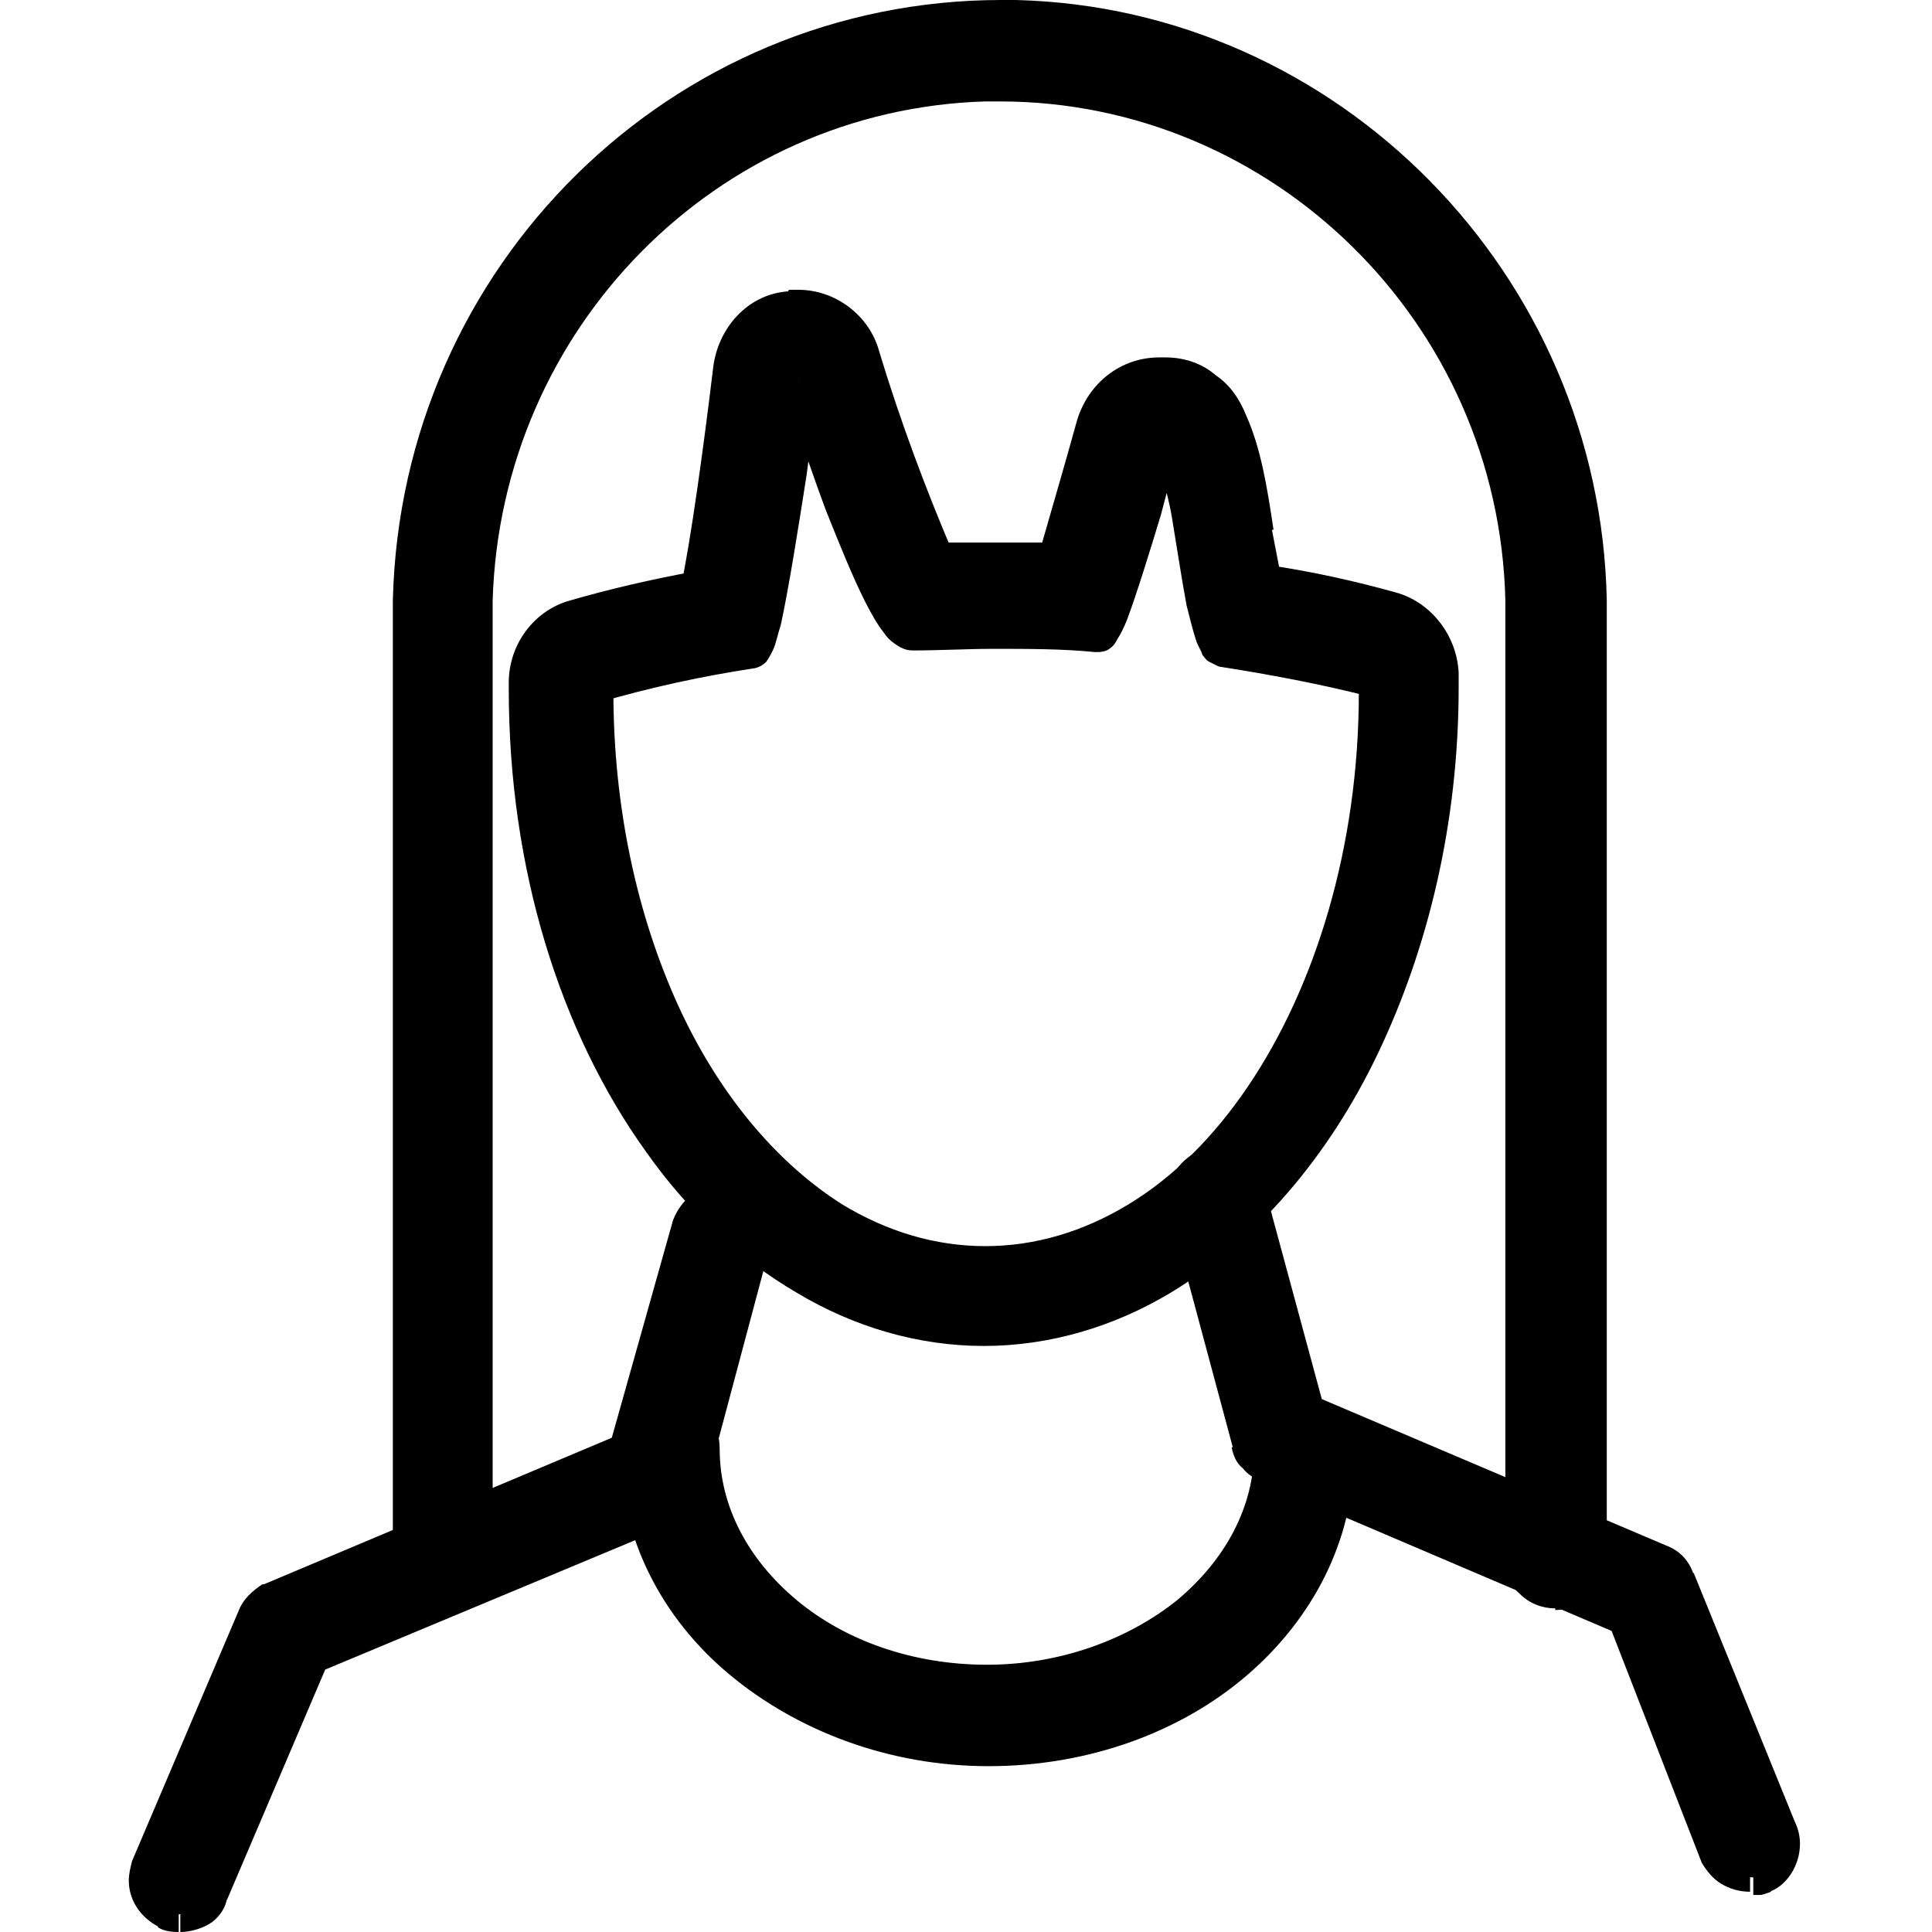
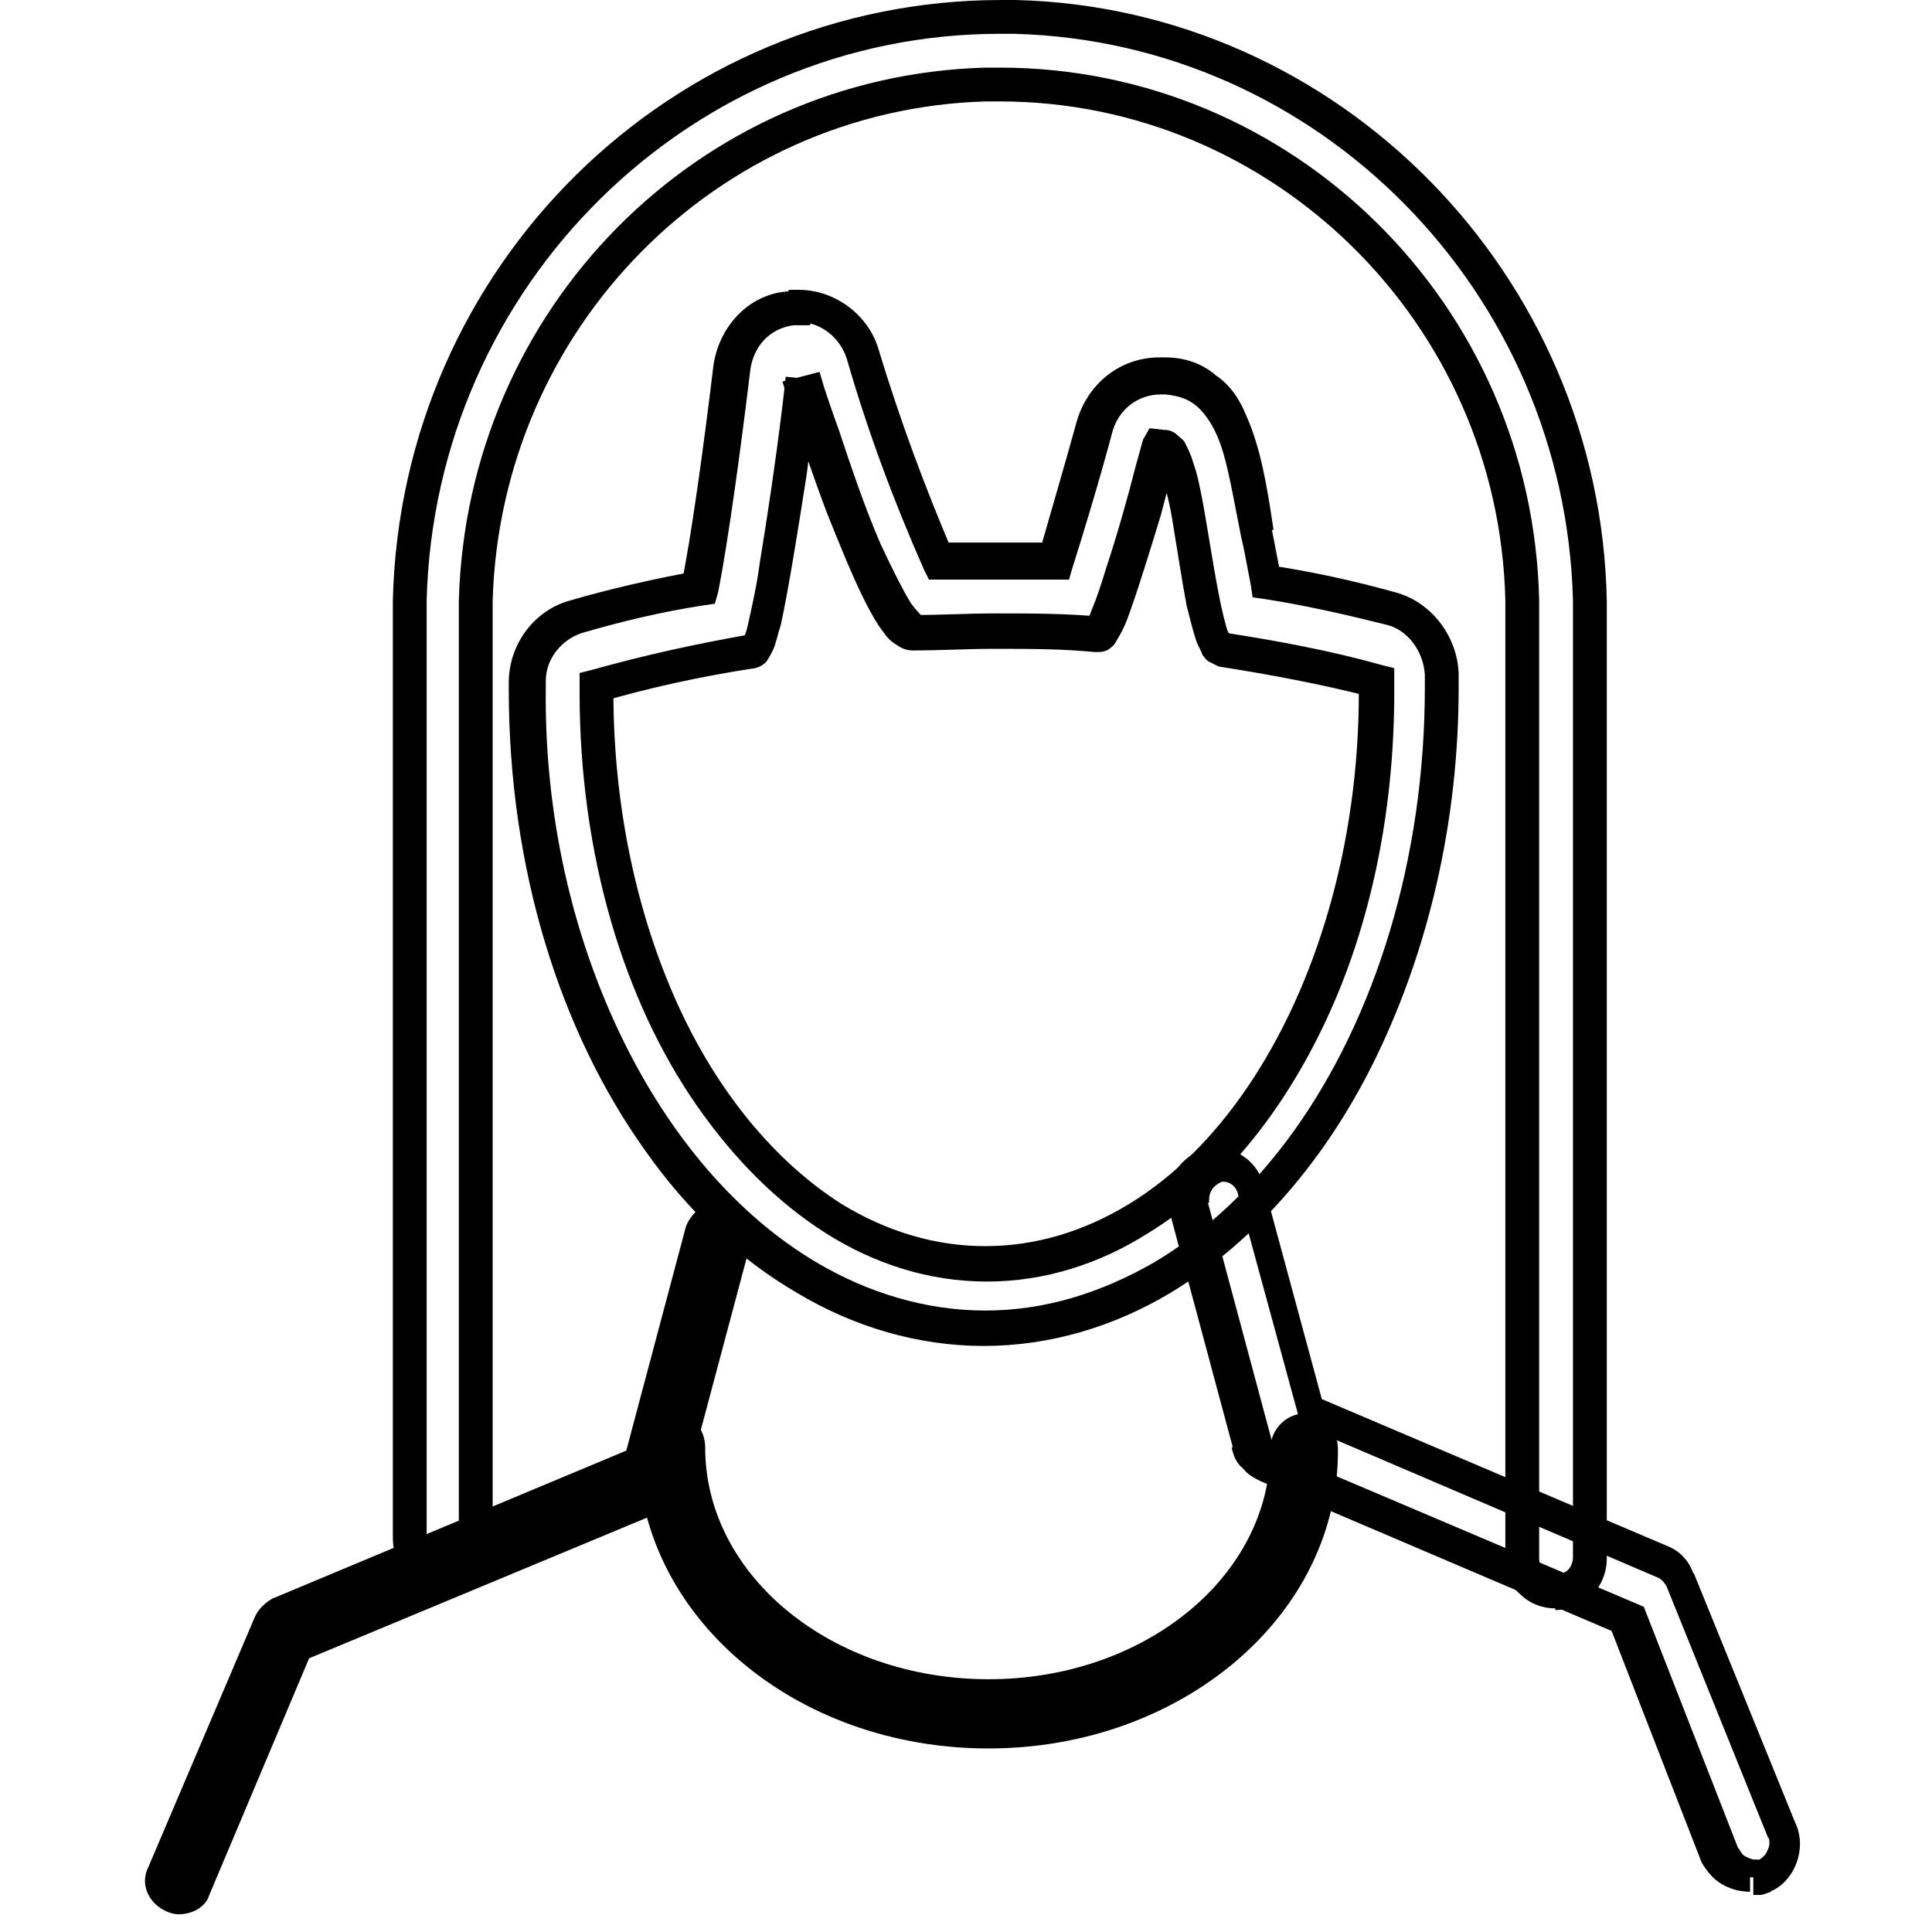
<svg xmlns="http://www.w3.org/2000/svg" version="1.1" id="レイヤー_1" x="0px" y="0px" viewBox="0 0 120 120" style="enable-background:new 0 0 120 120;" xml:space="preserve">
  <g>
-     <path d="M96.6,98.9c-1.2,0-2.1-0.9-2.1-2.1c0,0,0,0,0-0.1V37.3c-0.5-18.2-15.5-32.5-33.4-32C43.9,5.8,30,19.8,29.5,37.3v58.1   c0,1.2-1,2.2-2.1,2.2c-1.2,0-2.1-1-2.1-2.2V37.3C25.9,16.8,42.8,0.6,63,1.1c19.5,0.5,35.3,16.5,35.8,36.2v59.4   C98.8,97.9,97.8,98.9,96.6,98.9z" />
    <path d="M96.6,98.9v-1.1c-0.3,0-0.5-0.1-0.7-0.3c-0.2-0.2-0.3-0.4-0.3-0.7c0,0,0,0,0-0.1V37.3l0,0C95.2,18.8,80.2,4.2,62.1,4.2   c-0.3,0-0.6,0-0.9,0l0,0C43.3,4.7,29,19.2,28.5,37.3l0,0v58.2c0,0.3-0.1,0.6-0.3,0.8c-0.2,0.2-0.5,0.3-0.7,0.3   c-0.3,0-0.5-0.1-0.7-0.3c-0.2-0.2-0.3-0.5-0.3-0.8V37.3h-1.1l1.1,0C27,17.7,42.9,2.1,62.1,2.1c0.3,0,0.6,0,0.9,0l0,0l0,0   c18.9,0.5,34.2,16,34.7,35.2l1.1,0h-1.1v59.4c0,0.3-0.1,0.6-0.3,0.8c-0.2,0.2-0.5,0.3-0.8,0.3V98.9v1.1c1.8,0,3.2-1.4,3.2-3.2V37.3   l0,0C99.4,17,83.1,0.5,63.1,0l0,0c-0.3,0-0.6,0-0.9,0C41.7,0,24.9,16.5,24.4,37.3l0,0v58.2c0,0.9,0.3,1.7,0.9,2.3   c0.6,0.6,1.4,1,2.2,1c0.9,0,1.6-0.4,2.2-1c0.6-0.6,0.9-1.4,0.9-2.3V37.3h-1.1l1.1,0c0.5-16.9,13.9-30.5,30.6-31l0,0   c0.3,0,0.6,0,0.9,0c16.9,0,31,13.7,31.4,31l1.1,0h-1.1v59.4c0,0.1,0,0.1,0,0.1c0,0.9,0.3,1.7,0.9,2.2c0.6,0.6,1.4,0.9,2.2,0.9V98.9   z" />
    <path d="M11.1,118.9c-0.3,0-0.6-0.1-0.8-0.2c-1.1-0.5-1.6-1.7-1.1-2.7l6.6-15.5c0.2-0.5,0.6-0.9,1.1-1.2l22-9.2l3.7-13.9   c0.4-1.1,1.6-1.8,2.6-1.4c1.1,0.3,1.7,1.4,1.4,2.5l-4,15c-0.2,0.7-0.7,1.2-1.3,1.5l-22.1,9.2L13,117.7   C12.8,118.4,12,118.9,11.1,118.9z" />
-     <path d="M11.1,118.9v-1.1l-0.3-0.1l0,0l0,0c-0.4-0.2-0.6-0.6-0.6-0.9c0-0.1,0-0.3,0.1-0.4l0,0l6.6-15.5l0,0   c0.1-0.2,0.3-0.4,0.6-0.7l-0.5-0.9l0.4,1l22.5-9.4l3.9-14.5l-1-0.3l1,0.4c0.2-0.5,0.6-0.8,1-0.8l0.3,0l0,0l0,0   c0.4,0.1,0.6,0.4,0.7,0.9l0,0.3l0,0l-4,15l1,0.3l-1-0.3c-0.1,0.4-0.3,0.6-0.7,0.8l0.5,1l-0.4-1l-22.5,9.4L12,117.3l0,0.1   c0,0.1-0.1,0.2-0.2,0.3c-0.1,0.1-0.4,0.2-0.6,0.2V118.9v1.1c0.6,0,1.3-0.2,1.8-0.5c0.5-0.3,1-0.9,1.1-1.6l-1-0.3l1,0.4l6.1-14.3   l21.8-9.1l0,0c0.8-0.4,1.5-1.1,1.8-2.1l0,0l4-15l0,0c0.1-0.3,0.1-0.6,0.1-0.8c0-1.3-0.9-2.6-2.2-2.9l-0.3,1l0.4-1   c-0.3-0.1-0.7-0.2-1-0.2c-1.4,0-2.5,0.9-3,2.2l0,0L38,89.3l-21.6,9.1l-0.1,0c-0.6,0.4-1.2,0.9-1.5,1.7l1,0.4l-1-0.4l-6.6,15.5   l1,0.4l-1-0.4C8.1,116,8,116.4,8,116.8c0,1.2,0.7,2.3,1.9,2.9l0.4-1l-0.5,1c0.3,0.2,0.7,0.3,1.3,0.3V118.9z" />
-     <path d="M109,116.6c-0.9,0-1.6-0.5-2-1.3l-5.8-14.7l-22.1-9.4c-0.6-0.3-1.1-0.8-1.2-1.4l-4-14.8c-0.2-1.1,0.4-2.2,1.5-2.6   c1.1-0.3,2.2,0.4,2.4,1.5l3.7,13.8l21.8,9.3c0.5,0.2,0.9,0.6,1.1,1.2l6.3,15.5c0.5,1.1-0.1,2.4-1.1,2.7   C109.5,116.6,109.2,116.6,109,116.6z" />
    <path d="M109,116.6v-1.1c-0.2,0-0.4-0.1-0.6-0.2c-0.2-0.1-0.3-0.3-0.4-0.5l-1,0.5l1-0.4l-5.9-15.1l-22.6-9.6l-0.4,1l0.5-1   c-0.2-0.1-0.4-0.2-0.5-0.3C79,89.7,79,89.6,79,89.6l0-0.1l-4-14.9l-1,0.3l1.1-0.2l0-0.2c0-0.5,0.3-0.9,0.8-1.1l-0.4-1l0.3,1l0.2,0   c0.4,0,0.8,0.3,0.9,0.8l0,0l3.9,14.3L103,98l0,0c0.2,0.1,0.3,0.2,0.5,0.5l0,0l6.3,15.6l0,0c0.1,0.1,0.1,0.2,0.1,0.4   c0,0.2-0.1,0.4-0.2,0.6c-0.1,0.2-0.3,0.3-0.4,0.4l0,0l0,0l0.1,0.3l-0.1-0.3l-0.1,0l0.1,0.3l-0.1-0.3c0,0-0.1,0-0.3,0V116.6v1.1   c0.1,0,0.3,0,0.4,0c0.2,0,0.4-0.1,0.7-0.2l-0.5-1l0.4,1c0.6-0.2,1.1-0.7,1.4-1.2c0.3-0.5,0.5-1.1,0.5-1.8c0-0.4-0.1-0.9-0.3-1.3   l-1,0.4l1-0.4l-6.3-15.5l-1,0.4l1-0.3c-0.3-0.9-0.9-1.5-1.7-1.8l-0.4,1l0.4-1l-21.4-9.1l-3.6-13.3l0,0c-0.4-1.4-1.6-2.3-3-2.3   c-0.3,0-0.5,0-0.8,0.1l0,0l0,0c-1.4,0.5-2.2,1.8-2.2,3.1c0,0.2,0,0.4,0.1,0.6l0,0l4,14.9l1-0.3l-1.1,0.2c0.1,0.5,0.3,1,0.7,1.3   c0.3,0.4,0.7,0.6,1.1,0.8l0,0l21.8,9.3l5.6,14.4l0,0c0.3,0.5,0.7,1,1.2,1.3c0.5,0.3,1.1,0.5,1.8,0.5V116.6z" />
    <path d="M61.4,108.6c-12.1,0-21.8-8.3-21.8-18.7c0-1.2,1-2.2,2.1-2.2c1.2,0,2.1,1,2.1,2.2c0,8,7.9,14.4,17.6,14.4   S78.9,97.9,78.9,90c0-1.2,1-2.2,2.1-2.2c1.2,0,2.1,1,2.1,2.2C83.2,100.3,73.4,108.6,61.4,108.6z" />
-     <path d="M61.4,108.6v-1.1c-5.8,0-11-2-14.7-5.2c-3.8-3.2-6-7.6-6-12.4c0-0.3,0.1-0.6,0.3-0.8c0.2-0.2,0.5-0.3,0.7-0.3   c0.3,0,0.5,0.1,0.7,0.3c0.2,0.2,0.3,0.5,0.3,0.8c0,4.3,2.2,8.3,5.6,11c3.4,2.8,8,4.5,13.1,4.5c5.1,0,9.7-1.7,13.1-4.5   c3.4-2.8,5.6-6.7,5.6-11c0-0.3,0.1-0.6,0.3-0.8c0.2-0.2,0.5-0.3,0.7-0.3c0.3,0,0.5,0.1,0.7,0.3c0.2,0.2,0.3,0.5,0.3,0.8v0l0,0   l0,0.3c0,4.7-2.3,9-6,12.2c-3.7,3.1-8.9,5.1-14.6,5.1L61.4,108.6v1.1c6.2,0,11.9-2.1,16-5.6c4.1-3.5,6.7-8.4,6.7-13.8   c0-0.1,0-0.2,0-0.3L83,90h1.1c0-0.9-0.3-1.7-0.9-2.3c-0.6-0.6-1.4-1-2.2-1c-0.9,0-1.6,0.4-2.2,1c-0.6,0.6-0.9,1.4-0.9,2.3   c0,3.6-1.8,6.9-4.8,9.4c-3,2.4-7.2,4-11.8,4c-4.6,0-8.8-1.5-11.8-4c-3-2.5-4.8-5.8-4.8-9.4c0-0.9-0.3-1.7-0.9-2.3   c-0.6-0.6-1.4-1-2.2-1c-0.9,0-1.6,0.4-2.2,1c-0.6,0.6-0.9,1.4-0.9,2.3c0,5.5,2.6,10.5,6.8,14c4.2,3.5,9.9,5.7,16.1,5.7L61.4,108.6z   " />
-     <path d="M49.6,23.4c0,0,4.8,15.9,7.2,15.9c1.7,0,3.3-0.1,5-0.1c2.2,0,4.3,0,6.4,0.2c0.9,0,3.9-11.8,3.9-11.8   c1.8,0.2,2.1,12.3,3.7,12.7c3.2,0.5,6.5,1.1,9.6,2c0,0.2,0,0.5,0,0.7c0,19.6-10.9,35.6-24.3,35.6S36.9,62.6,36.9,42.9   c0,0,0-0.3,0-0.4c3.1-0.9,6.4-1.6,9.7-2.2C47.7,40.2,49.6,23.4,49.6,23.4 M49.5,19.2h-0.4c-2,0.2-3.4,1.8-3.6,3.7   c-0.6,5-1.4,10.8-2.1,13.7c-2.6,0.5-5.2,1.1-7.6,1.8c-1.8,0.5-3,2.2-3,4v0.4c0,21.9,12.7,39.8,28.4,39.8s28.4-17.9,28.4-39.8   c0-0.2,0-0.4,0-0.6v-0.3c-0.1-1.9-1.4-3.5-3.1-4c-2.4-0.7-5.1-1.3-7.7-1.7c-0.2-1-0.4-2.2-0.6-3c-0.9-5.3-1.6-9.5-5.7-9.8h-0.4   c-1.9,0-3.5,1.3-4,3.1c-0.8,2.9-1.8,6.3-2.4,8.4h-3.8h-3.4c-1.9-4.2-3.4-8.5-4.7-13c-0.5-1.8-2.2-3-4-3L49.5,19.2z" />
    <path d="M48.6,23.7c0,0,1.2,4,2.7,8c0.8,2,1.6,4,2.4,5.6c0.4,0.8,0.8,1.5,1.2,2c0.2,0.3,0.4,0.5,0.7,0.7c0.3,0.2,0.6,0.4,1.1,0.4   c1.7,0,3.4-0.1,5-0.1c2.2,0,4.3,0,6.3,0.2l0.1,0h0.1c0.3,0,0.6-0.1,0.7-0.2c0.3-0.2,0.4-0.4,0.5-0.6c0.2-0.3,0.4-0.7,0.6-1.2   c0.6-1.6,1.4-4.2,2.1-6.5c0.6-2.3,1.1-4.1,1.1-4.1l-1-0.3l-0.1,1.1l0.1-0.5l-0.4,0.4c0,0,0.1,0.1,0.3,0.1l0.1-0.5l-0.4,0.4l0,0l0,0   l0,0l0,0l0,0c0,0,0.2,0.3,0.3,0.7c0.2,0.7,0.5,1.7,0.7,2.9c0.3,1.8,0.6,3.8,0.9,5.4c0.2,0.8,0.4,1.6,0.6,2.2   c0.1,0.3,0.3,0.6,0.4,0.9c0.1,0.1,0.2,0.3,0.4,0.4c0.2,0.1,0.4,0.2,0.6,0.3l0,0l0,0c3.2,0.5,6.4,1.1,9.5,1.9l0.3-1h-1.1   c0,0.2,0,0.5,0,0.7c0,9.6-2.7,18.3-6.9,24.5c-2.1,3.1-4.6,5.6-7.4,7.3c-2.8,1.7-5.8,2.6-8.9,2.6c-3.1,0-6.1-0.9-8.9-2.6   c-4.1-2.6-7.7-6.9-10.2-12.4c-2.5-5.5-4-12.2-4-19.4c0,0,0-0.3,0-0.4h-1.1l0.3,1c3.1-0.9,6.3-1.6,9.6-2.1l0,0l0,0   c0.4-0.1,0.6-0.3,0.7-0.4c0.2-0.3,0.3-0.5,0.4-0.7c0.2-0.4,0.3-1,0.5-1.6c0.5-2.3,1.1-6.1,1.6-9.3c0.4-3.2,0.8-5.9,0.8-5.9   l-2.1-0.2c0,0-0.1,1-0.3,2.6c-0.3,2.4-0.8,5.9-1.3,8.9c-0.2,1.5-0.5,2.8-0.7,3.7c-0.1,0.5-0.2,0.8-0.3,1l0,0.1l0,0l0.4,0.3   l-0.3-0.4l-0.1,0.1l0.4,0.3l-0.3-0.4l0.6,0.7l-0.2-0.9c-0.2,0-0.4,0.2-0.5,0.2l0.6,0.7l-0.2-0.9l0,0c-3.4,0.6-6.6,1.3-9.8,2.2   l-0.8,0.2v0.8c0,0.1,0,0.4,0,0.4c0,10,2.7,19.1,7.3,25.7c2.3,3.3,5,6,8,7.9c3,1.9,6.4,3,10,3c3.6,0,7-1.1,10-3   c4.6-2.8,8.4-7.5,11.1-13.3c2.7-5.8,4.2-12.8,4.2-20.3c0-0.2,0-0.5,0-0.7v-0.8l-0.8-0.2c-3.2-0.9-6.5-1.5-9.7-2l-0.2,1.1l0.2-1   l-0.1,0.6l0.4-0.5c0,0-0.1-0.1-0.2-0.1l-0.1,0.6l0.4-0.5l-0.2,0.2l0.2-0.2l-0.1,0l-0.2,0.2l0.2-0.2c0,0,0-0.1-0.1-0.2   c-0.1-0.2-0.2-0.6-0.3-1c-0.4-1.6-0.8-4.3-1.2-6.6c-0.2-1.1-0.4-2.2-0.7-3c-0.1-0.4-0.3-0.8-0.5-1.2c-0.1-0.2-0.3-0.3-0.5-0.5   c-0.2-0.2-0.5-0.3-0.8-0.3l-0.9-0.1L71,27.3c0,0-0.2,0.7-0.5,1.8c-0.4,1.6-1.1,4.1-1.8,6.2c-0.3,1-0.6,1.9-0.9,2.6   c-0.1,0.3-0.2,0.5-0.3,0.6l0,0l0.1,0.1l-0.1-0.1l0,0l0.1,0.1l-0.1-0.1L68,39l-0.3-0.6l-0.1,0.1L68,39l-0.3-0.6l0.5,0.8v-0.9   c-0.2,0-0.4,0.1-0.5,0.1l0.5,0.8v-0.9v1.1l0.1-1.1c-2.1-0.2-4.3-0.2-6.5-0.2c-1.7,0-3.4,0.1-5,0.1v0.4l0.2-0.4l-0.2,0v0.4l0.2-0.4   l0,0.1l0.1-0.1l0,0l0,0.1l0.1-0.1c0,0-0.3-0.3-0.6-0.7c-0.5-0.8-1.2-2.2-1.9-3.7c-1-2.3-1.9-5-2.6-7.1c-0.4-1.1-0.7-2-0.9-2.6   c-0.2-0.7-0.3-1-0.3-1L48.6,23.7L48.6,23.7z M49.5,19.2v-1.1h-0.4h-0.1l-0.1,0c-2.5,0.2-4.3,2.3-4.6,4.7l1.1,0.1l-1.1-0.1   c-0.6,5-1.4,10.8-2,13.6l1,0.2l-0.2-1.1c-2.7,0.5-5.3,1.1-7.7,1.8l0,0c-2.2,0.6-3.8,2.7-3.8,5.1v0.4c0,11.2,3.2,21.3,8.5,28.7   c2.6,3.7,5.8,6.7,9.4,8.8c3.5,2.1,7.5,3.3,11.6,3.3c4.1,0,8.1-1.2,11.6-3.3c5.3-3.2,9.8-8.4,12.9-14.9c3.1-6.5,5-14.3,5-22.7   c0-0.2,0-0.4,0-0.6v-0.3v0l0,0c-0.1-2.3-1.7-4.4-3.9-5l0,0c-2.5-0.7-5.2-1.3-7.9-1.7l-0.2,1.1l1-0.2c-0.2-1-0.4-2.1-0.6-3.1l-1,0.2   l1.1-0.2c-0.4-2.7-0.8-5.1-1.7-7.1c-0.4-1-1-1.9-1.9-2.5c-0.8-0.7-1.9-1.1-3.1-1.1l0,0h-0.4c-2.4,0-4.4,1.6-5.1,3.9l0,0   c-0.8,2.9-1.8,6.3-2.4,8.4l1,0.3v-1.1h-3.8h-3.4V35l1-0.4c-1.8-4.2-3.4-8.5-4.7-12.8l-1,0.3l1-0.3c-0.6-2.2-2.7-3.8-5-3.8H49   l-0.4,0.8L49.5,19.2v-1.1V19.2l1,0.5l0.1-0.2l-1-0.5V20c1.4,0,2.6,1,3,2.3l0,0l0,0c1.3,4.5,2.9,8.8,4.8,13.1l0.3,0.6h4.1h4.6   l0.2-0.7c0.7-2.2,1.7-5.5,2.5-8.5l0,0c0.4-1.4,1.6-2.3,3-2.3h0.4v-1.1l-0.1,1.1c0.9,0.1,1.4,0.3,1.9,0.7c0.7,0.6,1.3,1.6,1.7,3   c0.4,1.4,0.7,3.2,1.1,5.2l0,0l0,0c0.2,0.8,0.4,2,0.6,3l0.1,0.7l0.7,0.1c2.6,0.4,5.2,1,7.6,1.6l0,0l0,0c1.3,0.3,2.3,1.6,2.4,3.1   l1.1-0.1h-1.1v0.3c0,0.2,0,0.4,0,0.6c0,10.7-3.1,20.5-8.1,27.5c-2.5,3.5-5.5,6.3-8.7,8.2c-3.3,1.9-6.8,3-10.5,3   c-3.7,0-7.3-1.1-10.5-3c-4.9-2.9-9.1-7.8-12.1-14c-3-6.2-4.8-13.7-4.7-21.7v-0.4c0-1.4,1-2.6,2.3-3l0,0l0,0   c2.4-0.7,4.9-1.3,7.5-1.7l0.7-0.1l0.2-0.7C45.2,33.8,46,28,46.6,23l0,0l0,0c0.2-1.5,1.2-2.6,2.7-2.8l-0.1-1.1v1.1h0.4h0.7l0.3-0.6   L49.5,19.2z" />
  </g>
</svg>